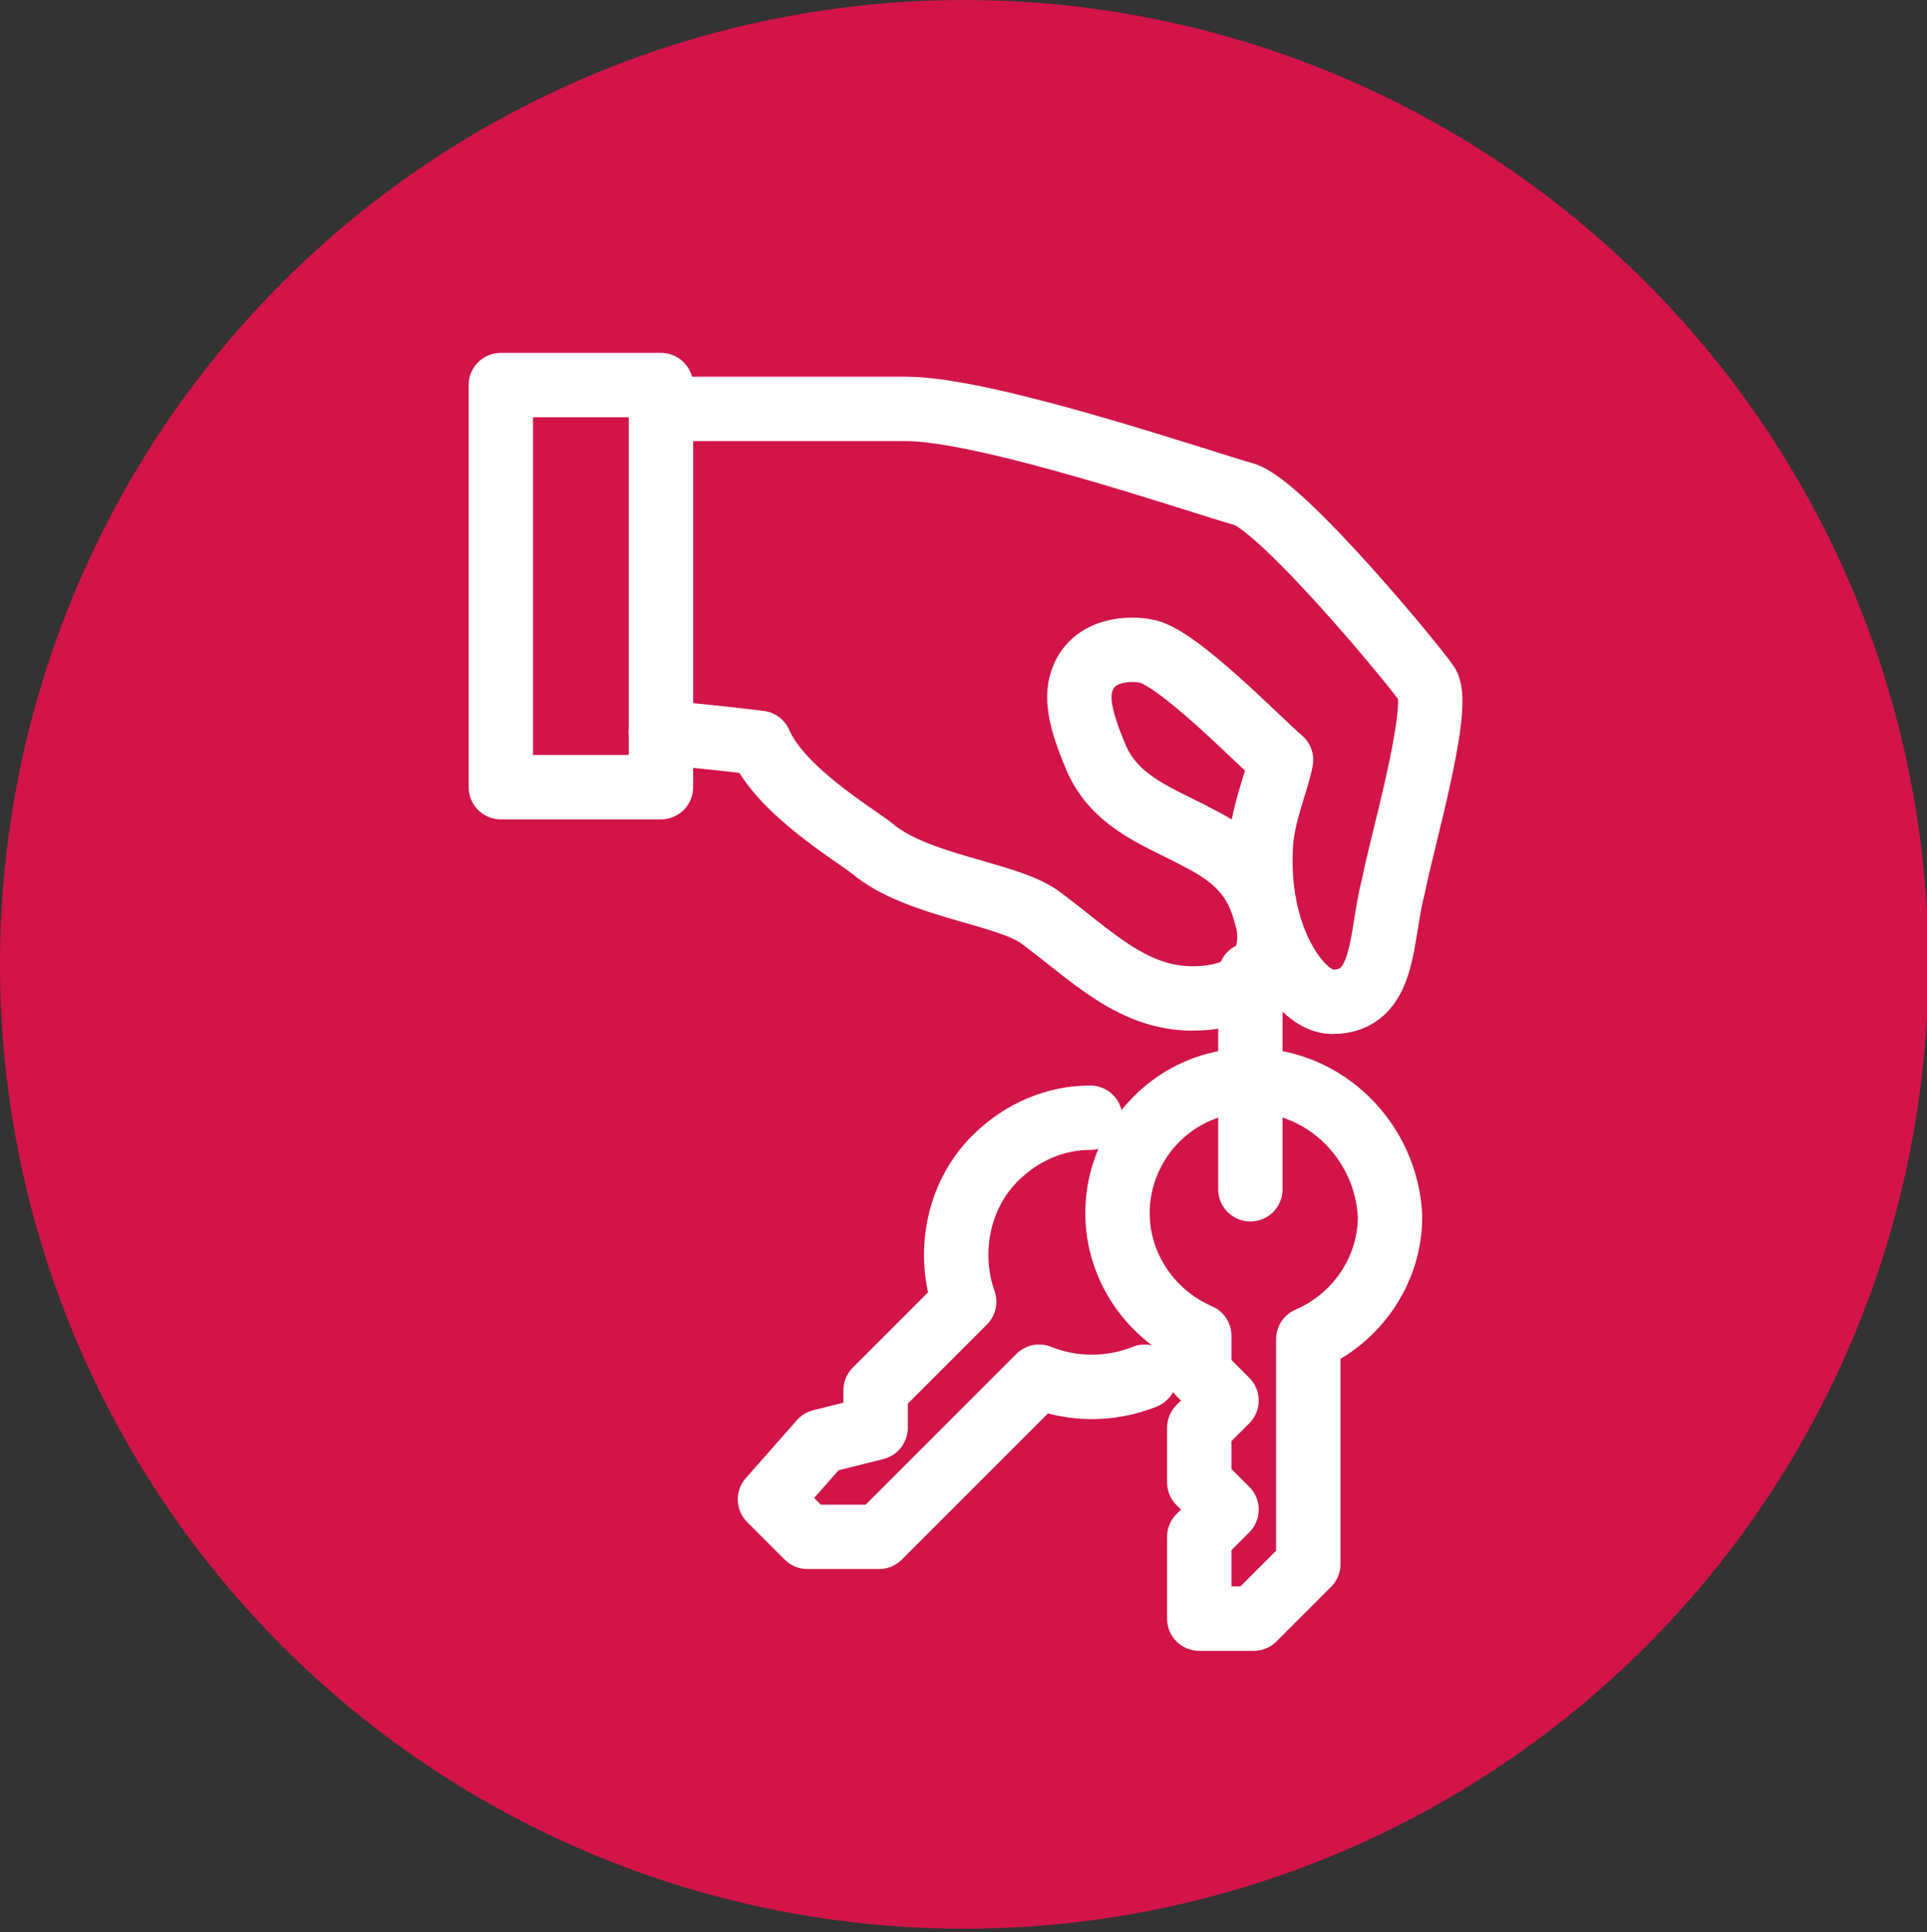
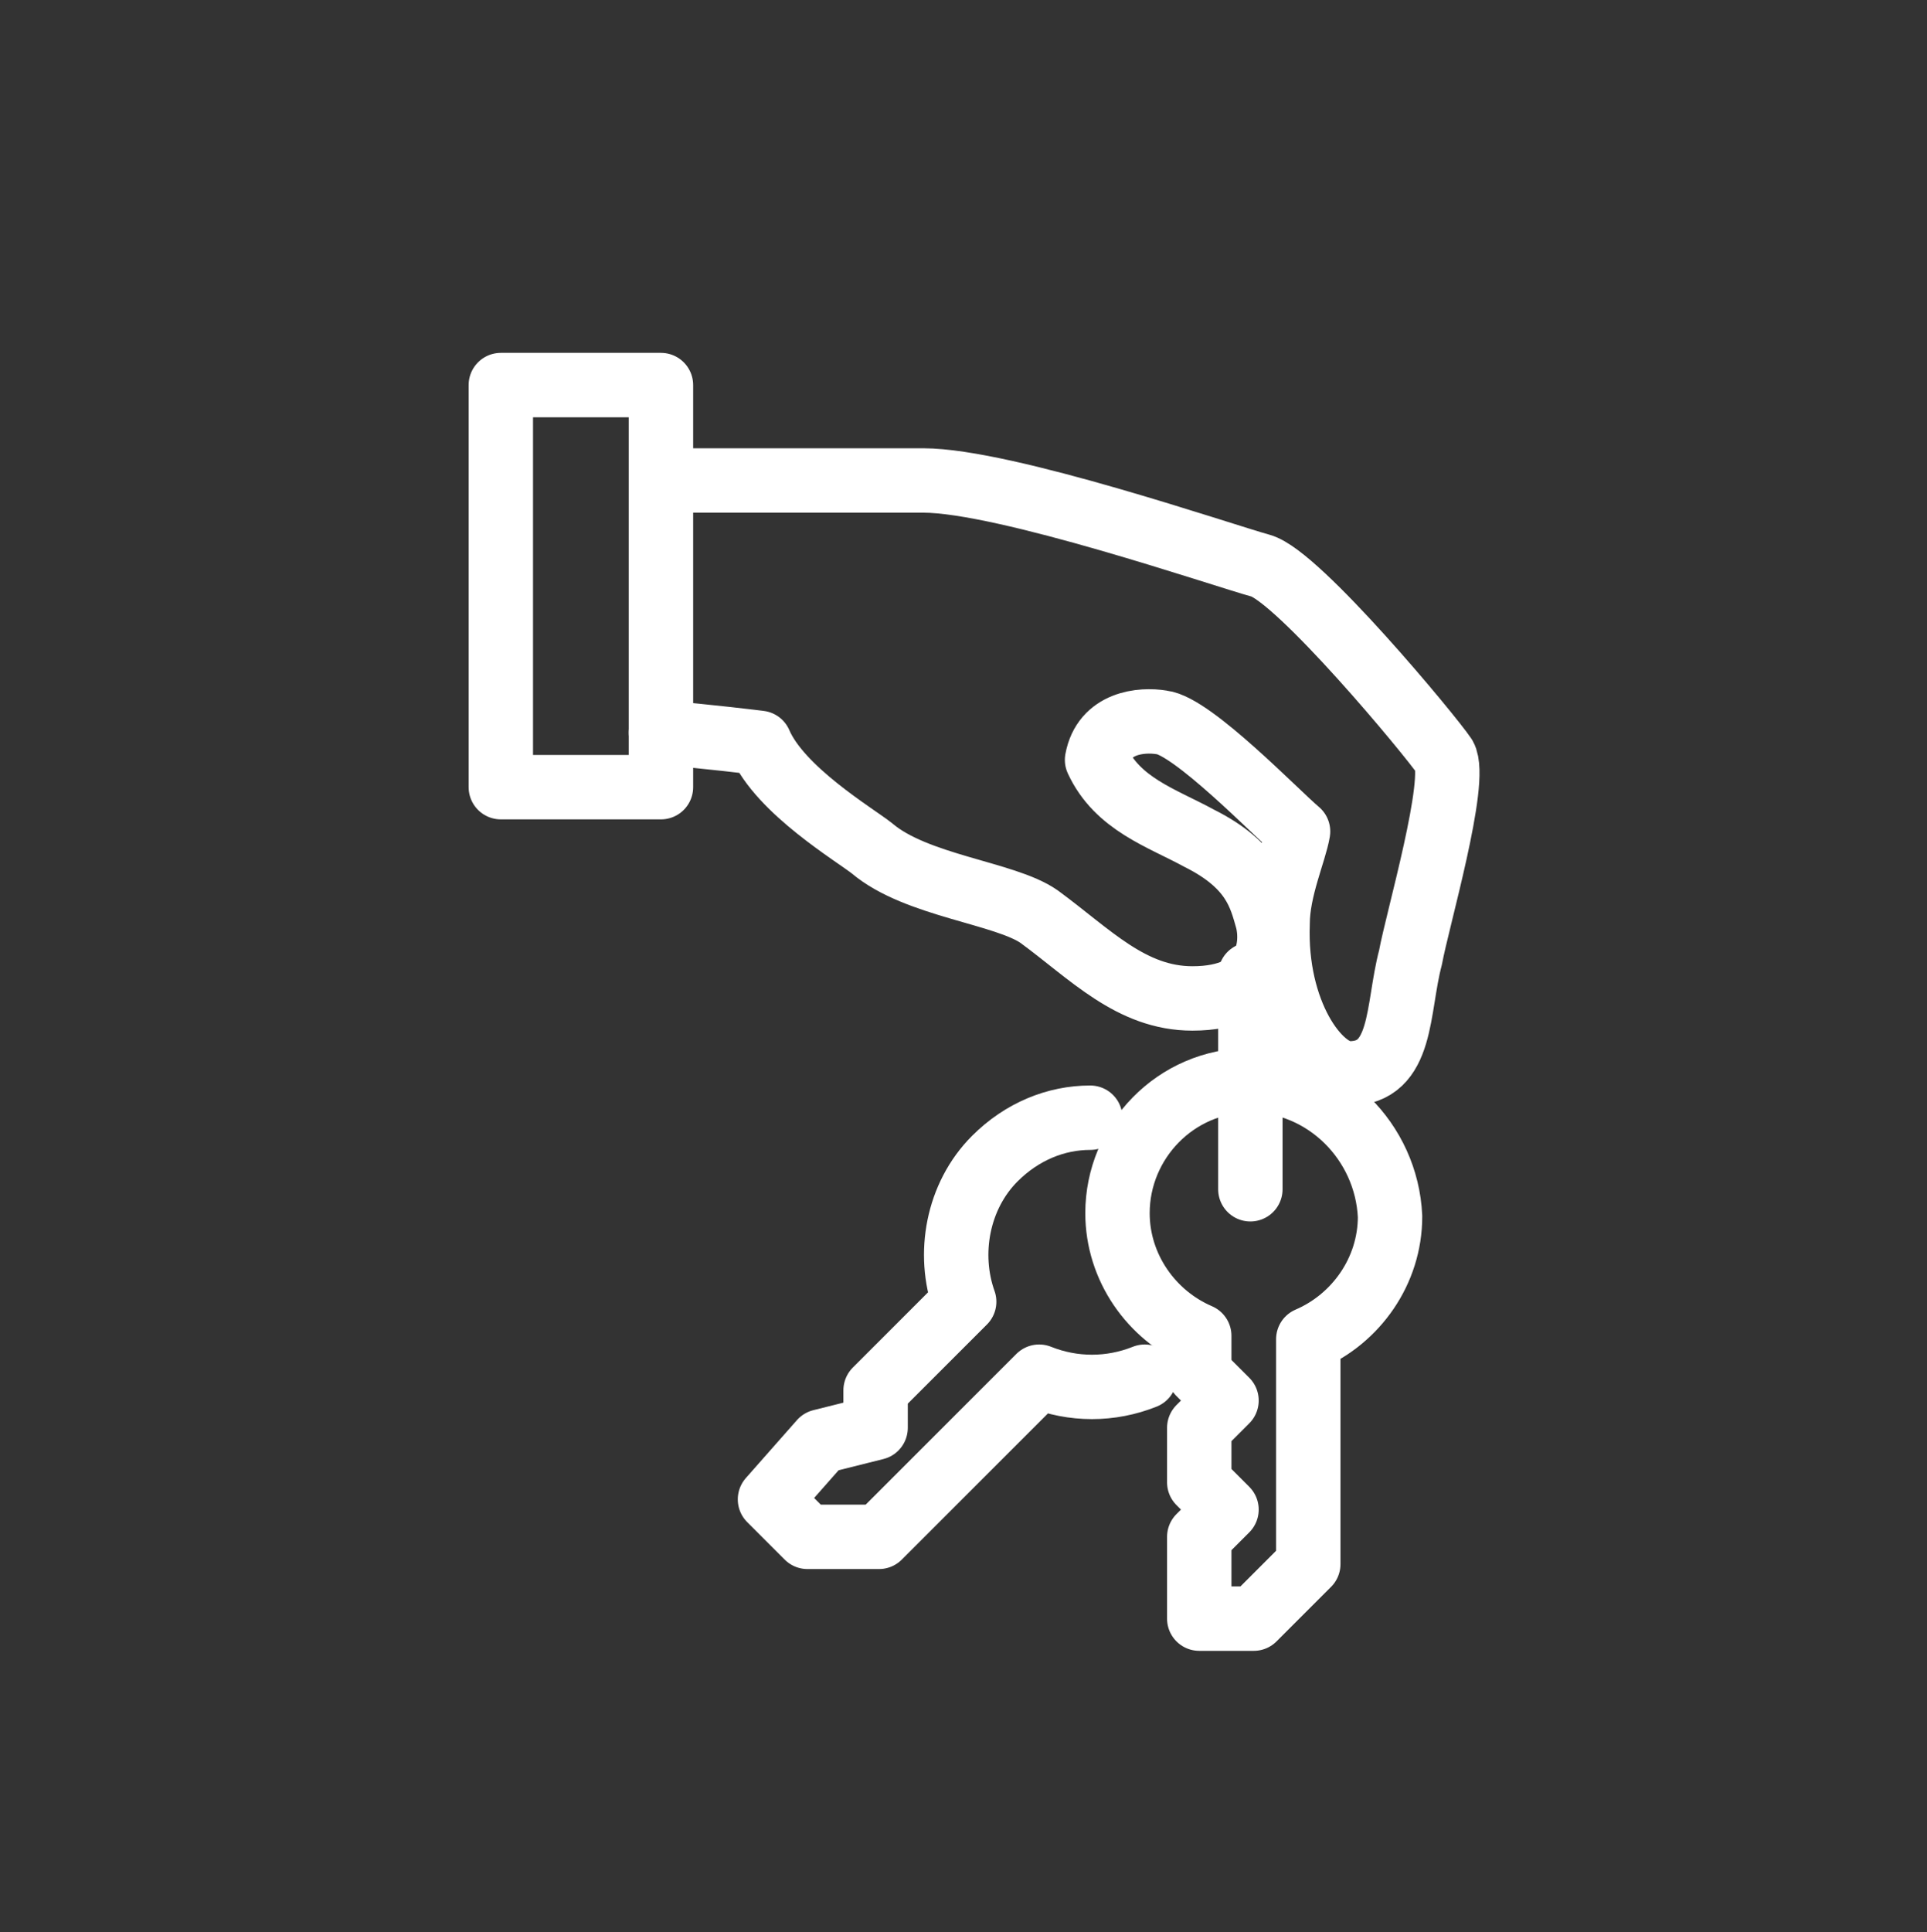
<svg xmlns="http://www.w3.org/2000/svg" version="1.1" id="Vrstva_1" x="0px" y="0px" width="598.521px" height="600px" viewBox="100 0 598.521 600" enable-background="new 100 0 598.521 600" xml:space="preserve">
  <rect x="100" y="0" width="598.521" height="600" fill="#333333" stroke="none" />
-   <circle fill="#D21448" cx="399.47" cy="299.471" r="299.471" />
  <g display="none">
    <path display="inline" fill="none" stroke="#FFFFFF" stroke-width="1.5" stroke-linecap="round" stroke-linejoin="round" stroke-miterlimit="22.926" d="   M325.397,439.154c3.174-3.175,7.407-9.524,17.989-9.524s115.344,0,125.926,0c9.524,0,65.608-55.026,71.958-63.492   c6.349-7.407,37.037-52.91,45.503-71.957c-5.291-7.407-19.048-12.698-35.979-9.523c-15.873,3.174-25.396,14.814-35.979,35.979   l-41.271,21.164" />
    <path display="inline" fill="none" stroke="#FFFFFF" stroke-width="1.5" stroke-linecap="round" stroke-linejoin="round" stroke-miterlimit="22.926" d="   M379.365,375.661c0,0,63.492,0,71.958,0c35.979,0,35.979-45.503,0-45.503c-9.523,0-22.223,0-47.619,0   c-7.407,0-21.164-17.989-33.862-17.989c-5.291,0-32.805,0-45.503,0s-27.514,9.523-35.979,17.989   c-13.757,13.757-35.979,35.979-35.979,35.979" />
    <rect x="234.743" y="349.459" transform="matrix(-0.707 0.707 -0.707 -0.707 756.279 539.09)" display="inline" fill="none" stroke="#FFFFFF" stroke-width="1.5" stroke-linecap="round" stroke-linejoin="round" stroke-miterlimit="22.926" width="63.491" height="153.438" />
    <line display="inline" fill="none" stroke="#FFFFFF" stroke-width="1.5" stroke-linecap="round" stroke-linejoin="round" stroke-miterlimit="22.926" x1="235.45" y1="393.651" x2="253.439" y2="411.64" />
    <line display="inline" fill="none" stroke="#FFFFFF" stroke-width="1.5" stroke-linecap="round" stroke-linejoin="round" stroke-miterlimit="22.926" x1="514.815" y1="186.243" x2="514.815" y2="313.227" />
    <line display="inline" fill="none" stroke="#FFFFFF" stroke-width="1.5" stroke-linecap="round" stroke-linejoin="round" stroke-miterlimit="22.926" x1="333.862" y1="313.227" x2="333.862" y2="186.243" />
    <polyline display="inline" fill="none" stroke="#FFFFFF" stroke-width="1.5" stroke-linecap="round" stroke-linejoin="round" stroke-miterlimit="22.926" points="   550.794,222.222 424.868,96.296 297.884,222.222  " />
    <line display="inline" fill="none" stroke="#FFFFFF" stroke-width="1.5" stroke-linecap="round" stroke-linejoin="round" stroke-miterlimit="22.926" x1="361.376" y1="114.285" x2="361.376" y2="159.788" />
    <polyline display="inline" fill="none" stroke="#FFFFFF" stroke-width="1.5" stroke-linecap="round" stroke-linejoin="round" stroke-miterlimit="22.926" points="   397.354,331.217 397.354,241.27 451.323,241.27 451.323,331.217  " />
  </g>
  <g>
-     <path fill="none" stroke="#FFFFFF" stroke-width="20" stroke-linecap="round" stroke-linejoin="round" stroke-miterlimit="22.926" d="   M305.291,227.513c13.757,1.059,30.688,3.175,30.688,3.175c6.349,14.814,29.629,28.571,34.92,32.805   c13.757,11.64,41.271,13.756,51.853,21.164c15.873,11.64,28.571,25.396,47.619,25.396c23.28,0,25.396-15.873,23.28-24.339   c-2.116-7.407-4.233-16.931-21.164-25.396c-11.641-6.35-25.396-10.582-31.746-24.339c-3.175-7.407-6.35-15.873-5.291-22.222   c2.116-11.641,13.757-12.699,20.105-11.641c9.524,1.059,35.979,28.571,42.328,33.862c-1.058,6.35-6.349,17.989-6.349,28.571   c-1.059,27.514,12.698,46.561,22.222,46.561c16.932,0,14.815-20.105,19.048-35.979c2.116-11.64,14.814-55.026,10.582-62.434   c-4.232-6.35-45.503-56.085-57.143-59.26c-11.641-3.174-79.365-26.455-104.763-26.455c-25.396,0-75.132,0-75.132,0" />
+     <path fill="none" stroke="#FFFFFF" stroke-width="20" stroke-linecap="round" stroke-linejoin="round" stroke-miterlimit="22.926" d="   M305.291,227.513c13.757,1.059,30.688,3.175,30.688,3.175c6.349,14.814,29.629,28.571,34.92,32.805   c13.757,11.64,41.271,13.756,51.853,21.164c15.873,11.64,28.571,25.396,47.619,25.396c23.28,0,25.396-15.873,23.28-24.339   c-2.116-7.407-4.233-16.931-21.164-25.396c-11.641-6.35-25.396-10.582-31.746-24.339c2.116-11.641,13.757-12.699,20.105-11.641c9.524,1.059,35.979,28.571,42.328,33.862c-1.058,6.35-6.349,17.989-6.349,28.571   c-1.059,27.514,12.698,46.561,22.222,46.561c16.932,0,14.815-20.105,19.048-35.979c2.116-11.64,14.814-55.026,10.582-62.434   c-4.232-6.35-45.503-56.085-57.143-59.26c-11.641-3.174-79.365-26.455-104.763-26.455c-25.396,0-75.132,0-75.132,0" />
    <rect x="255.555" y="119.576" fill="none" stroke="#FFFFFF" stroke-width="20" stroke-linecap="round" stroke-linejoin="round" stroke-miterlimit="22.926" width="49.735" height="124.868" />
    <path fill="none" stroke="#FFFFFF" stroke-width="20" stroke-linecap="round" stroke-linejoin="round" stroke-miterlimit="22.926" d="   M488.36,335.449c-23.28,0-41.27,19.048-41.27,41.27c0,16.932,10.582,31.746,25.396,38.096v11.64l8.466,8.466l-8.466,8.466v16.932   l8.466,8.465l-8.466,8.466v25.396h16.931l16.932-16.931v-69.842c14.814-6.349,25.396-21.164,25.396-38.095   C530.688,354.497,511.64,335.449,488.36,335.449z" />
    <path fill="none" stroke="#FFFFFF" stroke-width="20" stroke-linecap="round" stroke-linejoin="round" stroke-miterlimit="22.926" d="   M438.625,347.09c-10.582,0-21.164,4.232-29.63,12.698c-11.641,11.64-14.815,29.63-9.524,44.444l-27.513,27.513v11.641   l-16.932,4.232l-15.873,17.99l11.641,11.64h22.223l49.735-49.735c10.582,4.232,22.222,4.232,32.804,0" />
    <line fill="none" stroke="#FFFFFF" stroke-width="20" stroke-linecap="round" stroke-linejoin="round" stroke-miterlimit="22.926" x1="488.36" y1="369.312" x2="488.36" y2="302.645" />
  </g>
  <g display="none">
    <path display="inline" fill="none" stroke="#FFFFFF" stroke-width="1.5" stroke-linecap="round" stroke-linejoin="round" stroke-miterlimit="22.926" d="   M416.402,374.603l49.735-26.455c11.641-6.349,34.921-15.873,34.921,7.407l8.466-5.291c23.28-15.873,41.27-4.232,32.804,17.99   c41.271-30.688,56.085,8.465,38.096,17.989l-92.063,58.201l-39.153,24.338c-27.514,17.99-64.551,17.99-75.133,11.641   c-58.201-14.814-75.132-29.63-125.926-23.28" />
    <path display="inline" fill="none" stroke="#FFFFFF" stroke-width="1.5" stroke-linecap="round" stroke-linejoin="round" stroke-miterlimit="22.926" d="   M222.752,352.381l60.317-24.339c15.873-6.35,32.804-4.233,39.153,0c10.582,8.466,22.222,15.873,32.804,24.339   c45.503,33.862,48.678,25.396,102.646,28.571c11.64,1.058,20.105,20.105,0,27.513c-49.736,23.28-80.424,12.698-126.984-10.582" />
    <line display="inline" fill="none" stroke="#FFFFFF" stroke-width="1.5" stroke-linecap="round" stroke-linejoin="round" stroke-miterlimit="22.926" x1="404.761" y1="144.974" x2="404.761" y2="166.138" />
    <line display="inline" fill="none" stroke="#FFFFFF" stroke-width="1.5" stroke-linecap="round" stroke-linejoin="round" stroke-miterlimit="22.926" x1="404.761" y1="258.201" x2="404.761" y2="278.307" />
    <path display="inline" fill="none" stroke="#FFFFFF" stroke-width="1.5" stroke-linecap="round" stroke-linejoin="round" stroke-miterlimit="22.926" d="   M404.761,114.285c53.969,0,97.355,43.387,97.355,97.354c0,53.969-43.387,97.354-97.355,97.354   c-53.968,0-97.354-43.386-97.354-97.354C307.407,158.73,350.794,114.285,404.761,114.285L404.761,114.285z" />
    <path display="inline" fill="none" stroke="#FFFFFF" stroke-width="1.5" stroke-linecap="round" stroke-linejoin="round" stroke-miterlimit="22.926" d="   M435.45,177.778c-9.523-3.175-17.989-6.349-27.514-7.407c-46.561-5.291-52.91,42.328-3.175,42.328   c48.678,0,44.445,47.619-3.174,42.328c-8.466-1.059-16.932-4.233-27.514-7.407" />
  </g>
  <g display="none">
    <path display="inline" fill="none" stroke="#FFFFFF" stroke-width="1.5" stroke-linecap="round" stroke-linejoin="round" stroke-miterlimit="22.926" d="   M571.958,303.703v139.683c0,6.35-5.291,12.698-12.698,12.698H250.264c-6.349,0-12.698-5.291-12.698-12.698V305.82" />
    <path display="inline" fill="none" stroke="#FFFFFF" stroke-width="1.5" stroke-linecap="round" stroke-linejoin="round" stroke-miterlimit="22.926" d="   M348.677,184.127v-35.979c0-11.64,9.523-20.105,20.105-20.105h71.958c11.641,0,20.105,9.523,20.105,20.105v35.979" />
    <path display="inline" fill="none" stroke="#FFFFFF" stroke-width="1.5" stroke-linecap="round" stroke-linejoin="round" stroke-miterlimit="22.926" d="   M370.899,331.217c-51.852-2.117-104.762-13.757-151.322-35.979v-98.413c0-6.35,5.291-12.698,12.698-12.698h344.974   c6.35,0,12.698,5.291,12.698,12.698v96.296c-46.561,24.339-100.529,35.979-153.438,38.096" />
    <path display="inline" fill="none" stroke="#FFFFFF" stroke-width="1.5" stroke-linecap="round" stroke-linejoin="round" stroke-miterlimit="22.926" d="   M382.54,314.285h44.444c4.233,0,7.407,3.175,7.407,7.407v30.688c0,4.232-3.174,7.407-7.407,7.407H382.54   c-4.232,0-7.407-3.175-7.407-7.407v-30.688C376.19,317.46,378.306,314.285,382.54,314.285L382.54,314.285z" />
  </g>
</svg>